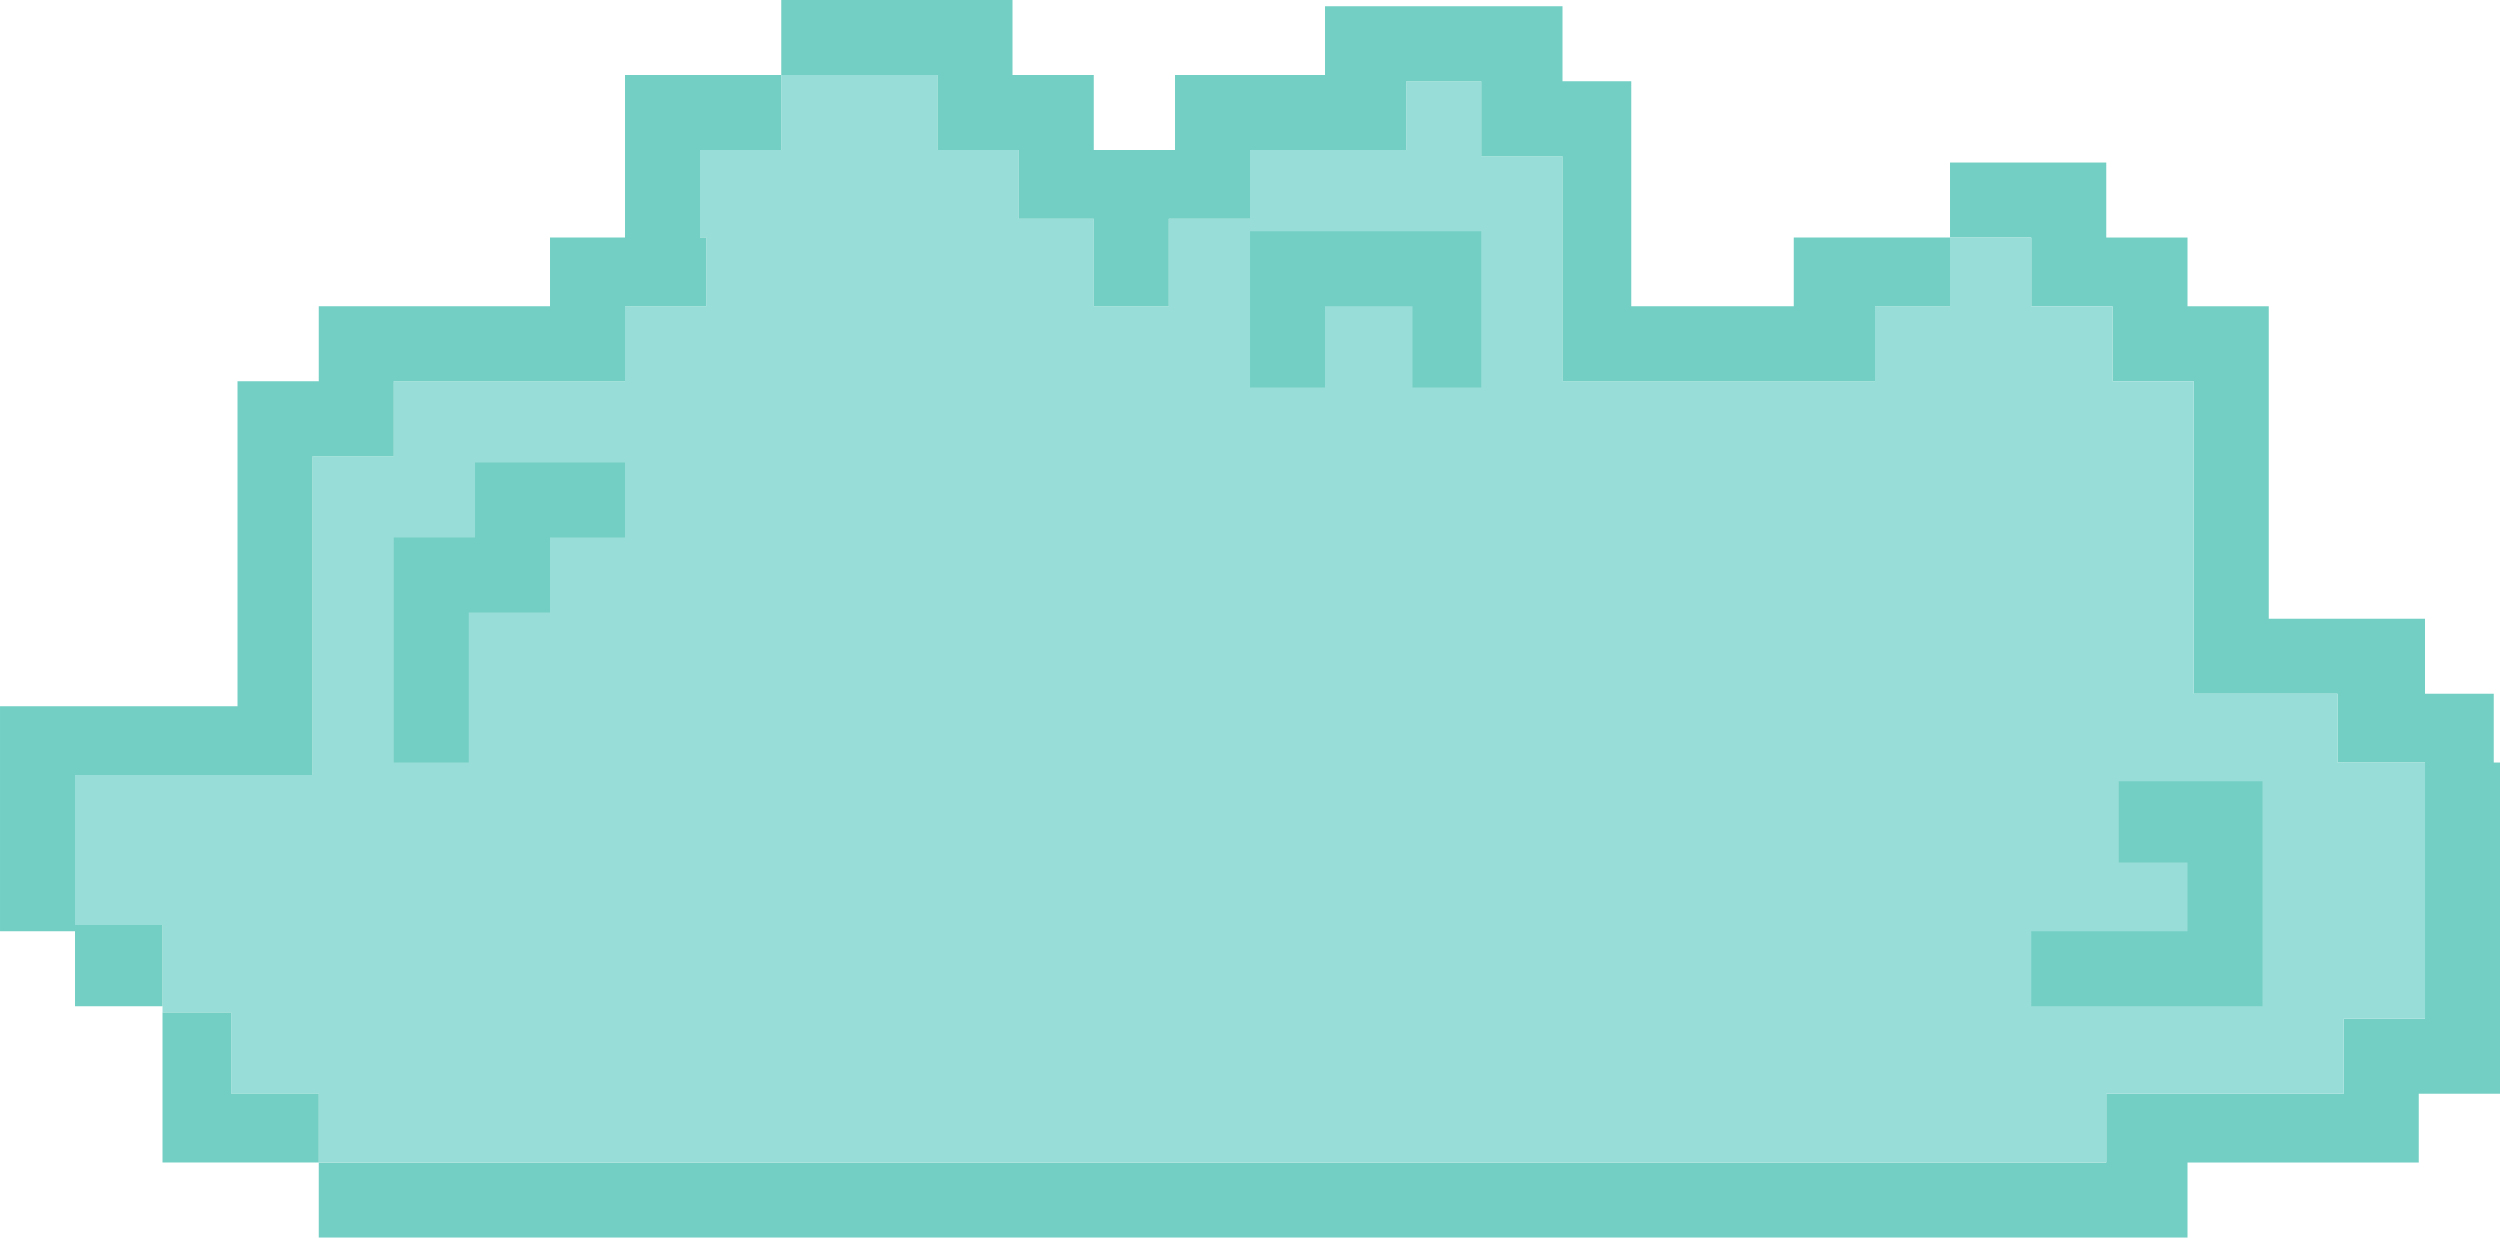
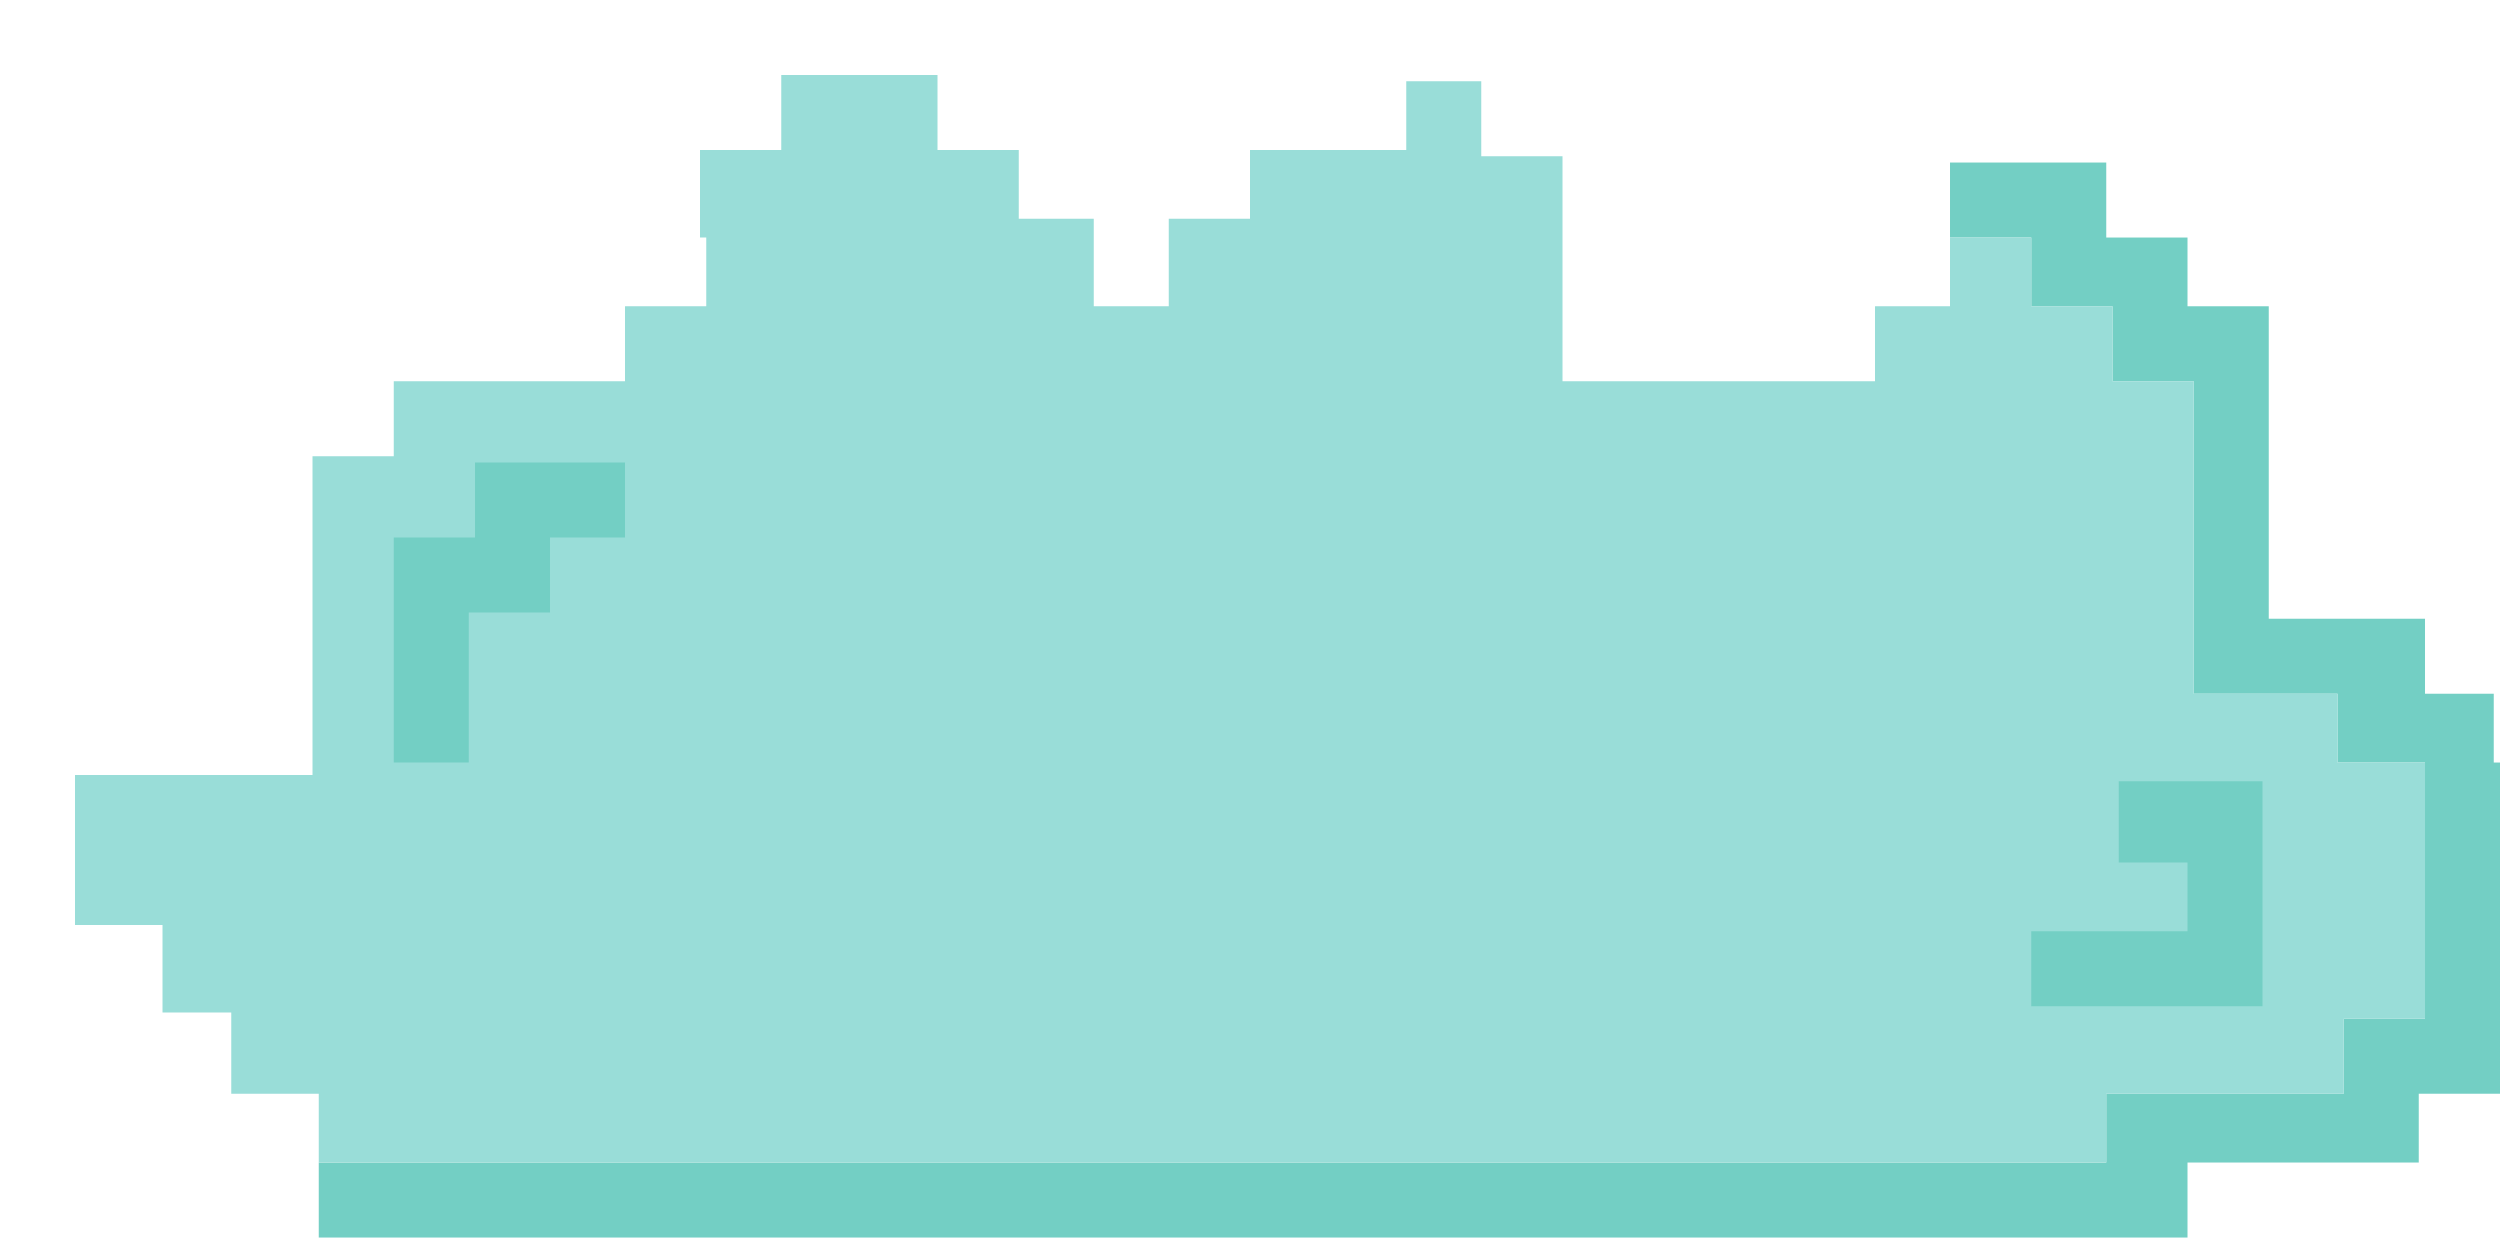
<svg xmlns="http://www.w3.org/2000/svg" fill="#000000" height="198" preserveAspectRatio="xMidYMid meet" version="1" viewBox="8.8 152.0 400.0 198.0" width="400" zoomAndPan="magnify">
  <g>
    <g id="change1_1">
      <path d="M 408.801 315.141 L 408.801 327 L 395.801 327 L 395.801 338 L 358.801 338 L 358.801 350 L 59.801 350 L 59.801 338 L 345.801 338 L 345.801 327 L 383.801 327 L 383.801 315 L 396.801 315 L 396.801 274 L 382.801 274 L 382.801 263 L 359.801 263 L 359.801 213 L 346.801 213 L 346.801 201 L 333.801 201 L 333.801 190 L 320.801 190 L 320.801 178 L 345.801 178 L 345.801 190 L 358.801 190 L 358.801 201 L 371.801 201 L 371.801 251 L 396.801 251 L 396.801 263 L 407.801 263 L 407.801 274 L 408.801 274 L 408.801 315.141" fill="#73cfc4" />
    </g>
    <g id="change2_1">
      <path d="M 396.801 274 L 396.801 315 L 383.801 315 L 383.801 327 L 345.801 327 L 345.801 338 L 59.801 338 L 59.801 327 L 45.801 327 L 45.801 314 L 34.801 314 L 34.801 300 L 20.801 300 L 20.801 276 L 58.801 276 L 58.801 225 L 71.801 225 L 71.801 213 L 108.801 213 L 108.801 201 L 121.801 201 L 121.801 190 L 120.801 190 L 120.801 176 L 133.801 176 L 133.801 164 L 158.801 164 L 158.801 176 L 171.801 176 L 171.801 187 L 183.801 187 L 183.801 201 L 195.801 201 L 195.801 187 L 208.801 187 L 208.801 176 L 233.801 176 L 233.801 165 L 245.801 165 L 245.801 177 L 258.801 177 L 258.801 213 L 308.801 213 L 308.801 201 L 320.801 201 L 320.801 190 L 333.801 190 L 333.801 201 L 346.801 201 L 346.801 213 L 359.801 213 L 359.801 263 L 382.801 263 L 382.801 274 L 396.801 274" fill="#99ddd8" />
    </g>
    <g id="change1_2">
-       <path d="M 320.801 190 L 320.801 201 L 308.801 201 L 308.801 213 L 258.801 213 L 258.801 177 L 245.801 177 L 245.801 165 L 233.801 165 L 233.801 176 L 208.801 176 L 208.801 187 L 195.801 187 L 195.801 201 L 183.801 201 L 183.801 187 L 171.801 187 L 171.801 176 L 158.801 176 L 158.801 164 L 133.801 164 L 133.801 152 L 170.801 152 L 170.801 164 L 183.801 164 L 183.801 176 L 196.801 176 L 196.801 164 L 220.801 164 L 220.801 153 L 258.801 153 L 258.801 165 L 269.801 165 L 269.801 201 L 295.801 201 L 295.801 190 L 320.801 190" fill="#73cfc4" />
-     </g>
+       </g>
    <g id="change1_3">
-       <path d="M 133.801 164 L 133.801 176 L 120.801 176 L 120.801 190 L 121.801 190 L 121.801 201 L 108.801 201 L 108.801 213 L 71.801 213 L 71.801 225 L 58.801 225 L 58.801 276 L 20.801 276 L 20.801 301 L 8.801 301 L 8.801 265 L 46.801 265 L 46.801 213 L 59.801 213 L 59.801 201 L 96.801 201 L 96.801 190 L 108.801 190 L 108.801 164 L 133.801 164" fill="#73cfc4" />
-     </g>
+       </g>
    <g id="change1_4">
-       <path d="M 59.801 327 L 59.801 338 L 34.801 338 L 34.801 314 L 45.801 314 L 45.801 327 L 59.801 327" fill="#73cfc4" />
-     </g>
+       </g>
    <g id="change1_5">
-       <path d="M 34.801 300 L 34.801 313 L 20.801 313 L 20.801 300 L 34.801 300" fill="#73cfc4" />
-     </g>
+       </g>
    <g id="change1_6">
      <path d="M 84.801 226 L 84.801 238 L 71.801 238 L 71.801 274 L 83.801 274 L 83.801 250 L 96.801 250 L 96.801 238 L 108.801 238 L 108.801 226 L 84.801 226" fill="#73cfc4" />
    </g>
    <g id="change1_7">
-       <path d="M 208.801 189 L 208.801 214 L 220.801 214 L 220.801 201 L 234.801 201 L 234.801 214 L 245.801 214 L 245.801 189 L 208.801 189" fill="#73cfc4" />
-     </g>
+       </g>
    <g id="change1_8">
      <path d="M 359.895 277 L 347.801 277 L 347.801 290 L 358.801 290 L 358.801 301 L 333.801 301 L 333.801 313 L 370.801 313 L 370.801 277 L 359.895 277" fill="#73cfc4" />
    </g>
  </g>
</svg>